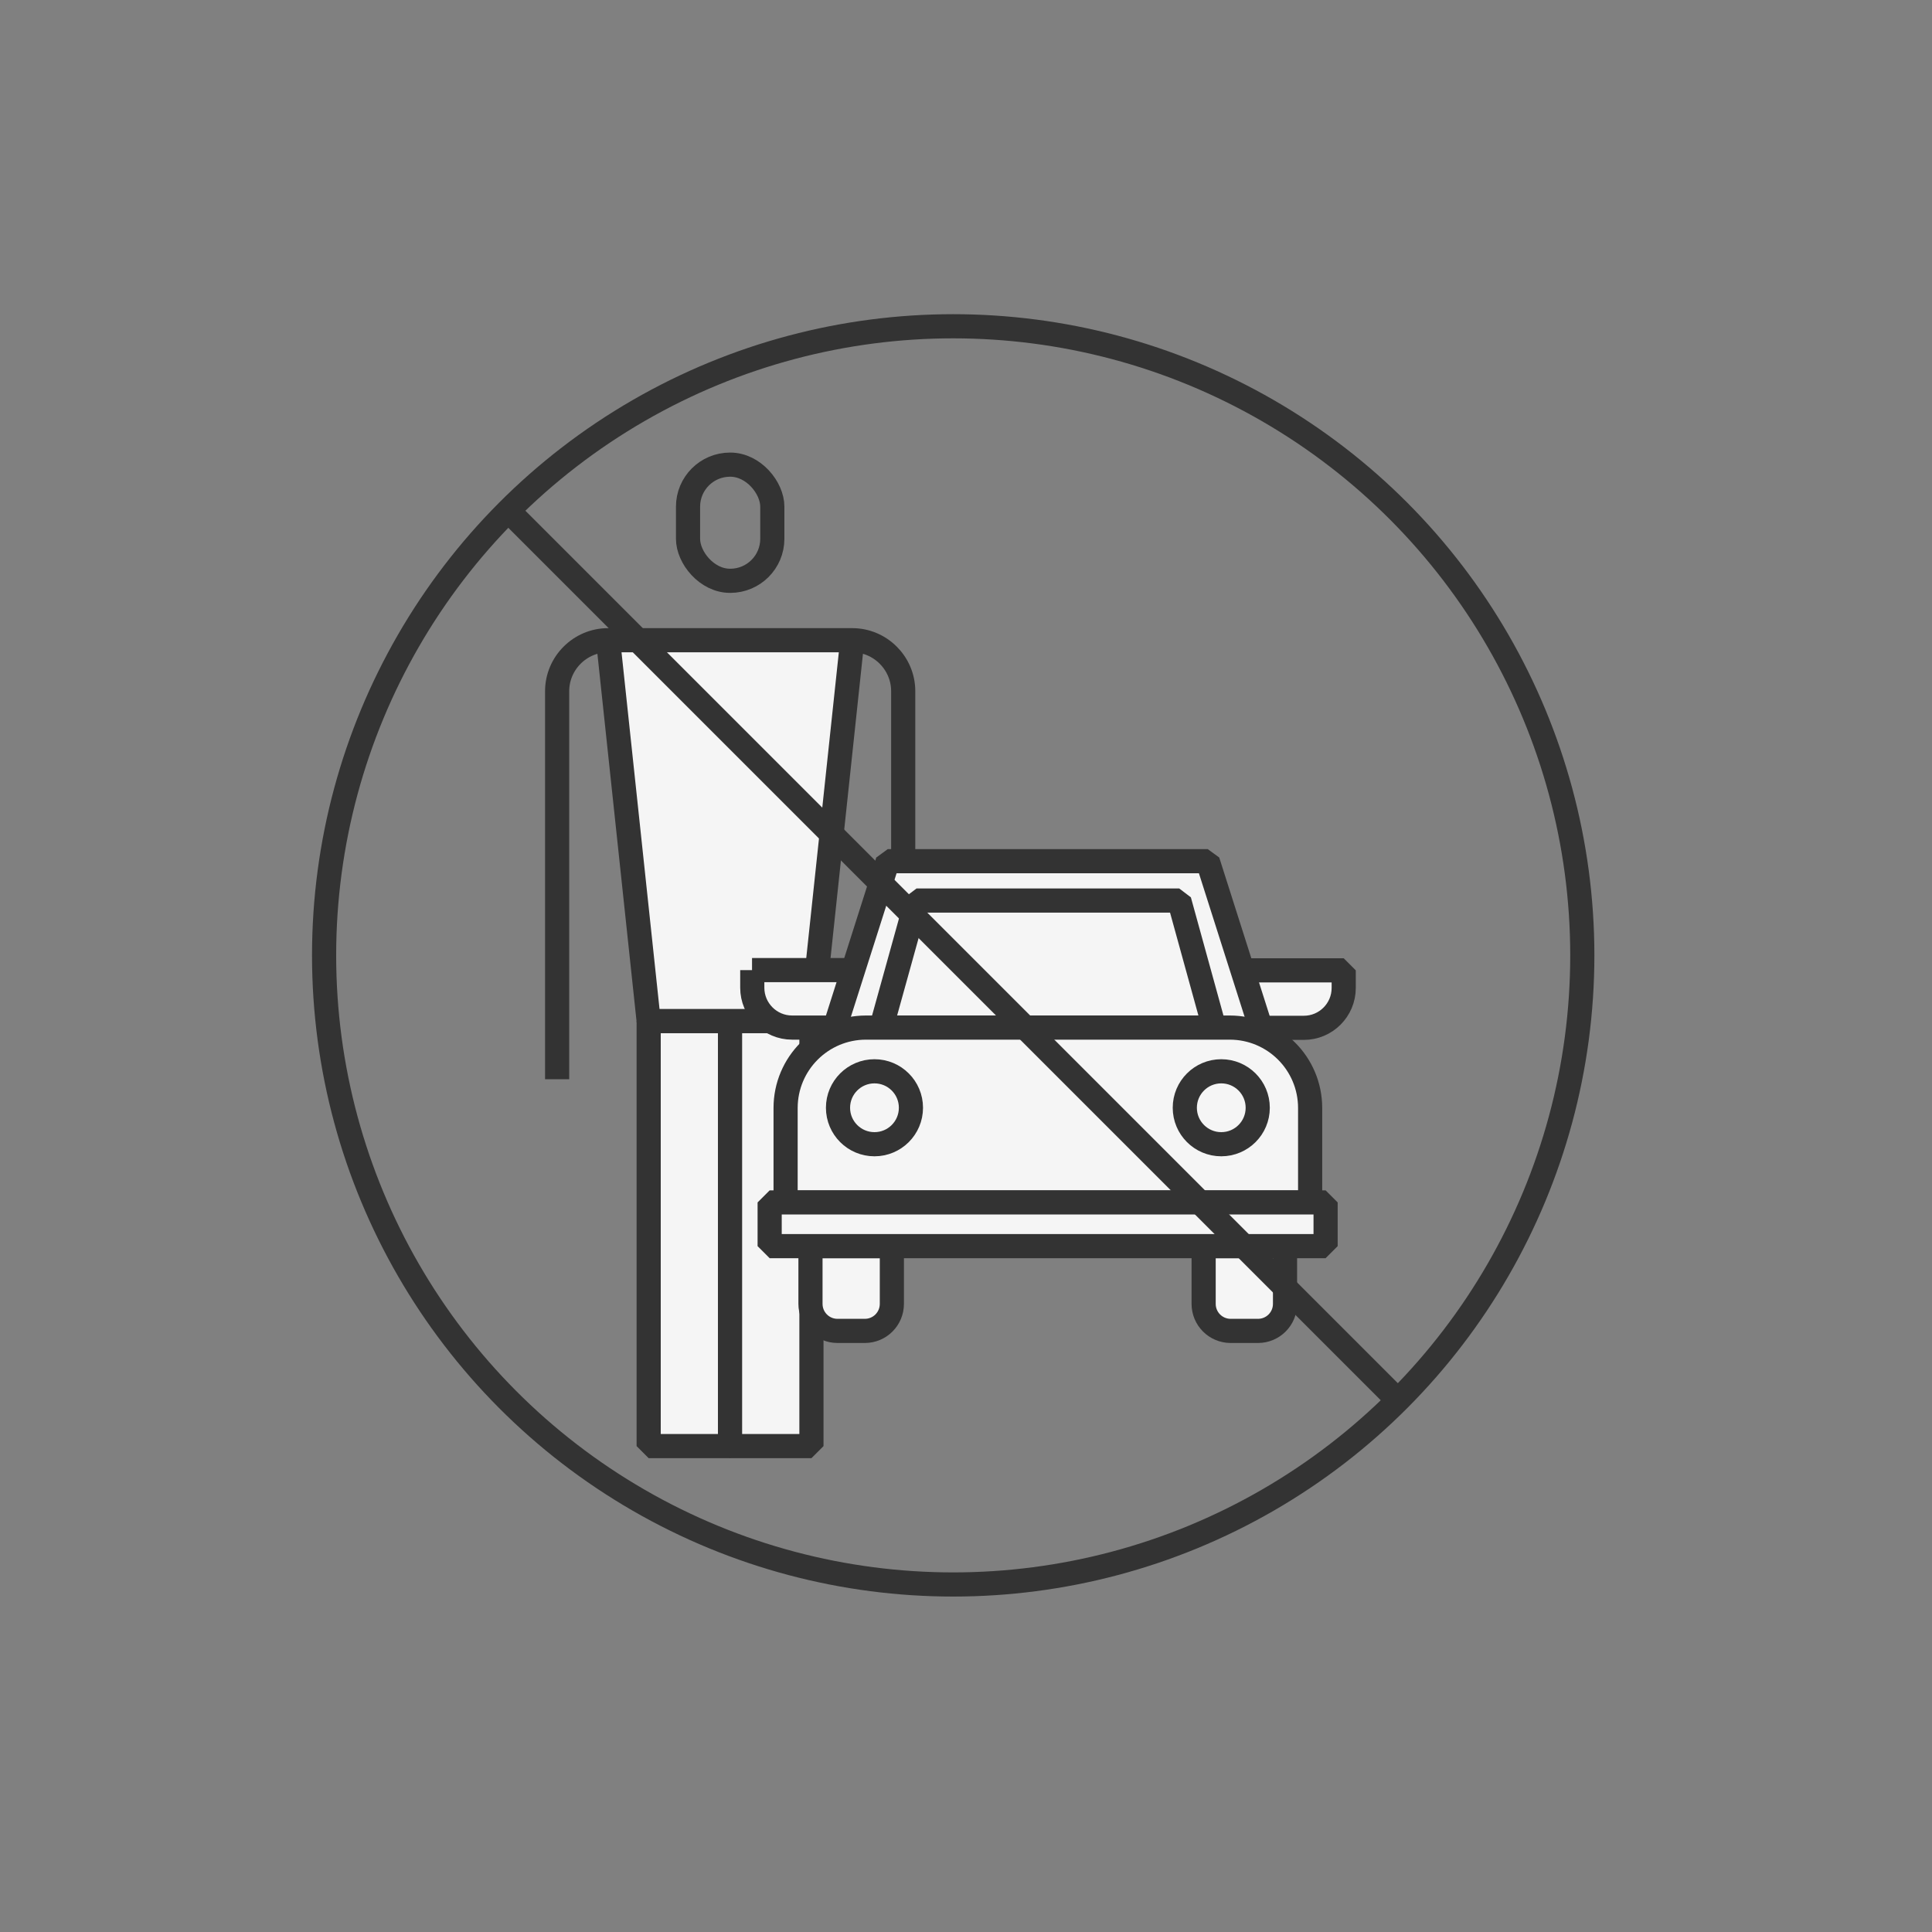
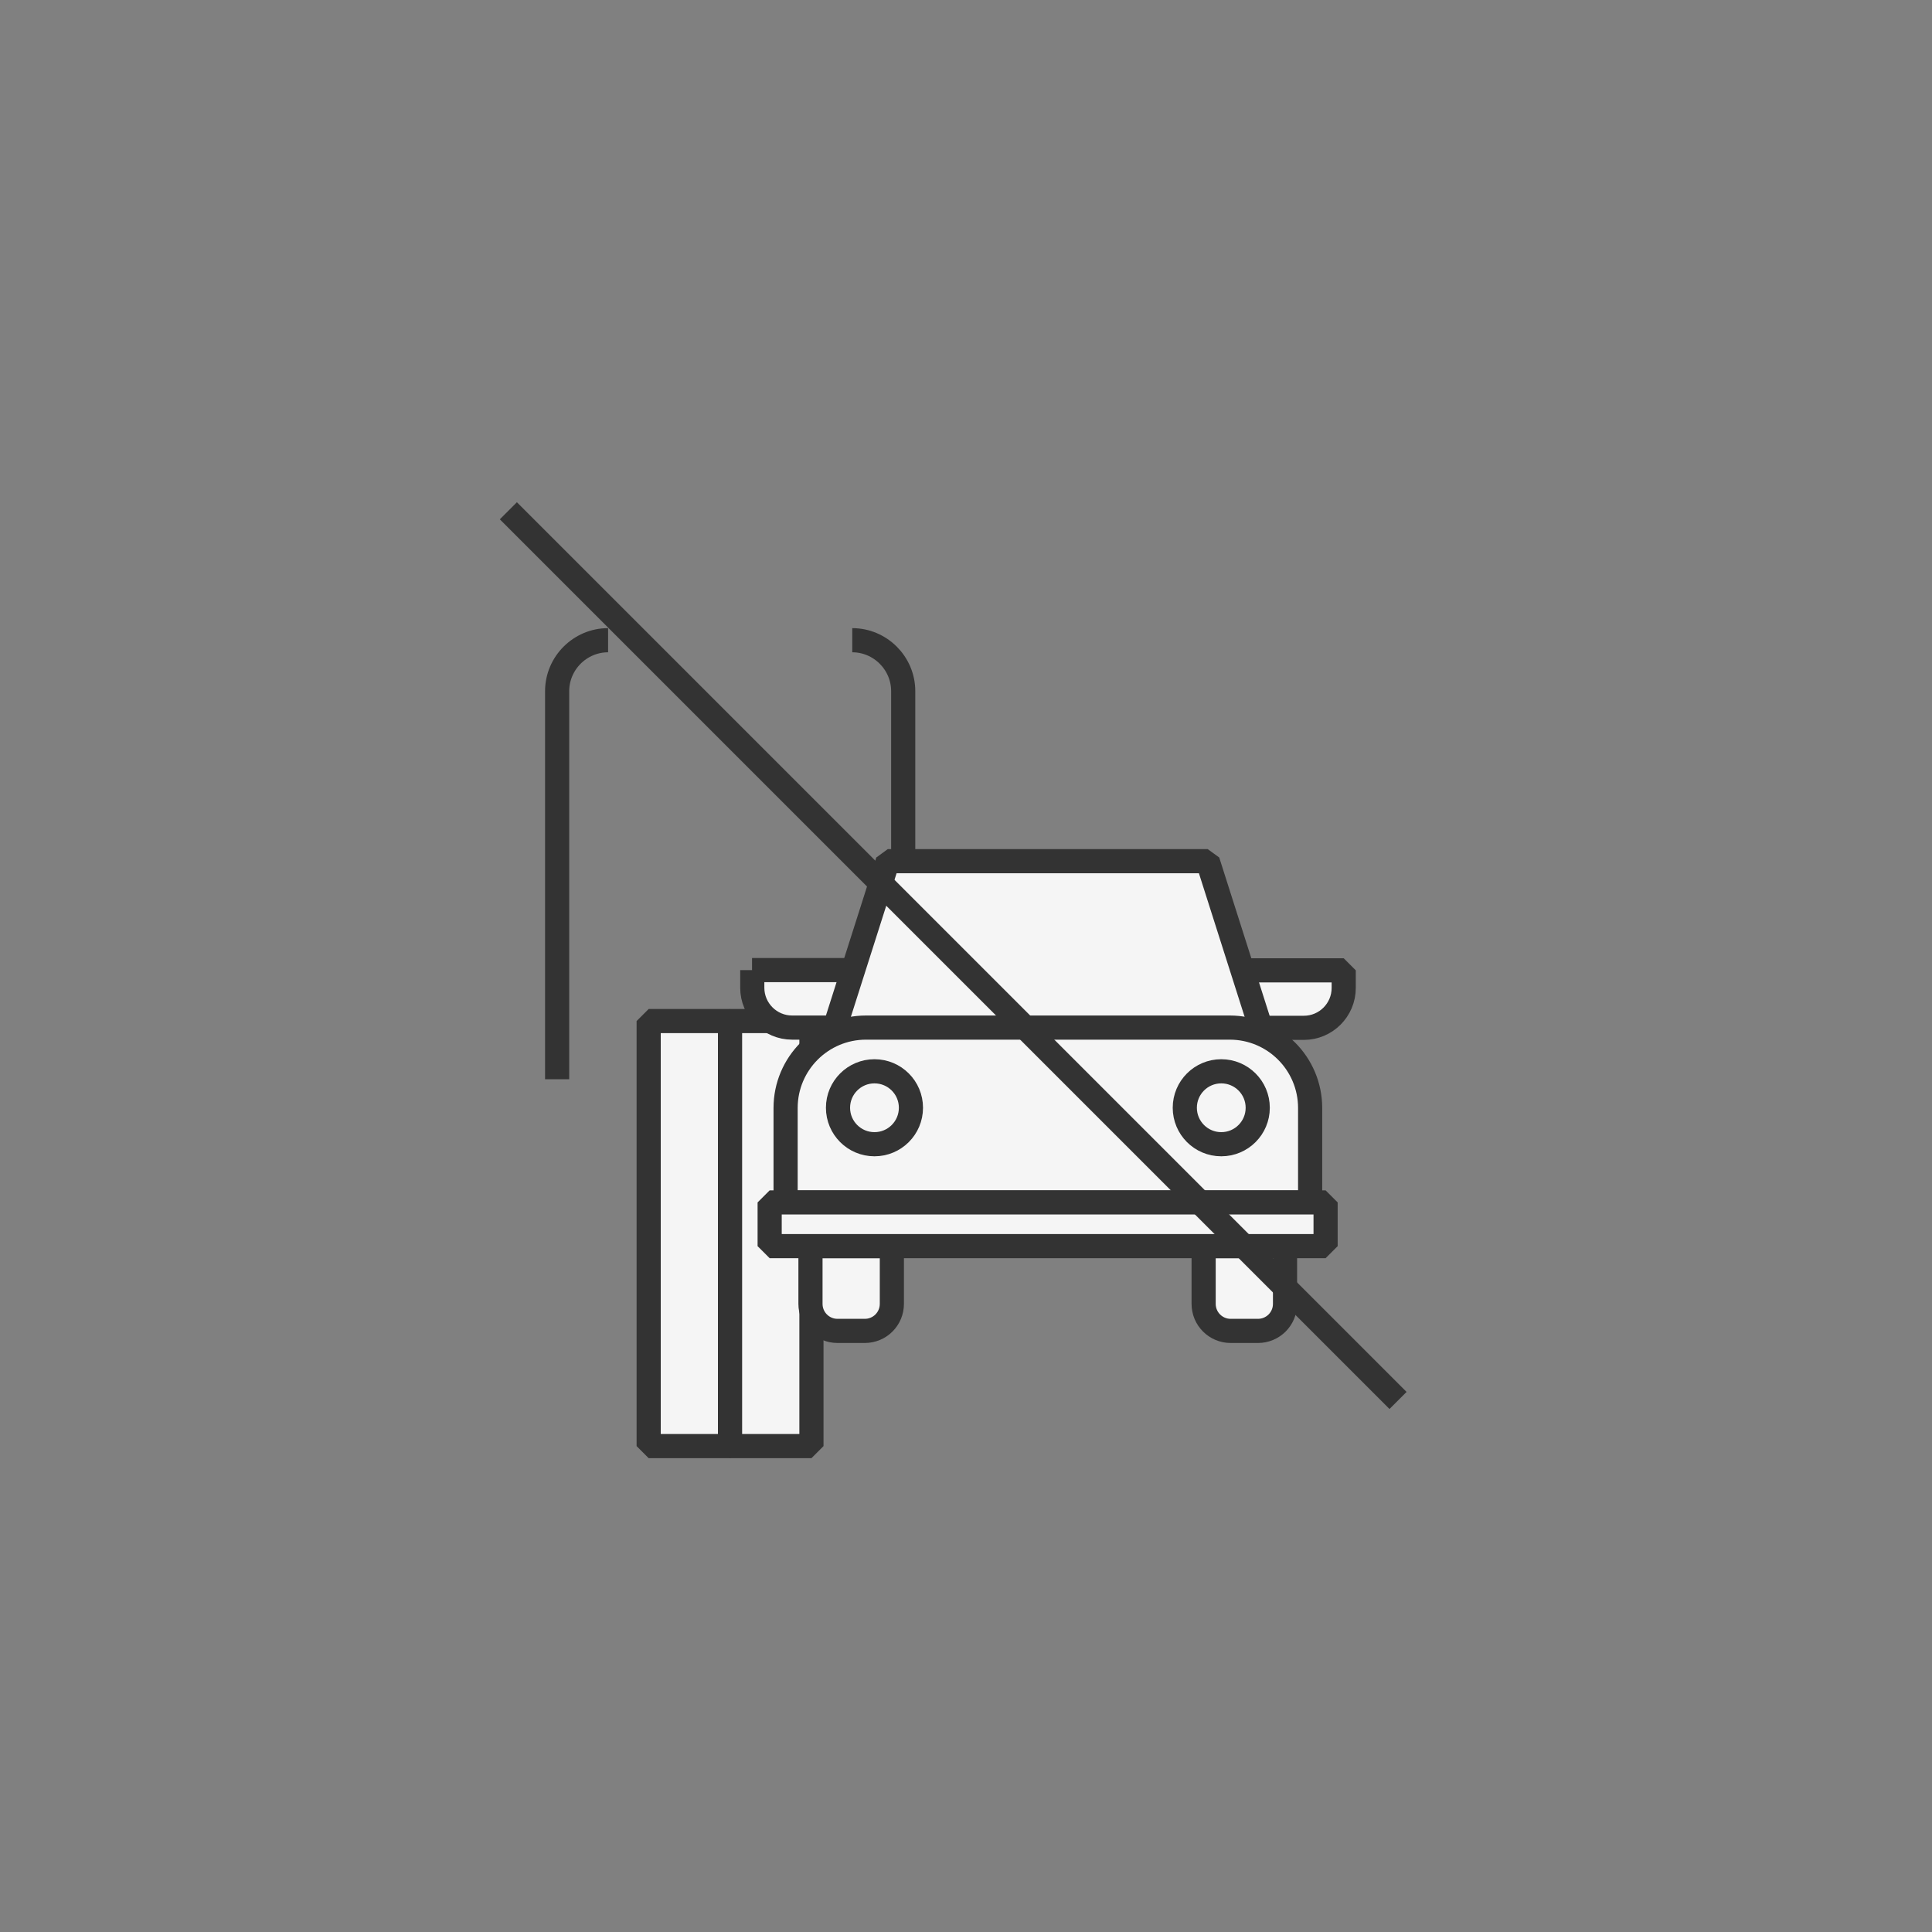
<svg xmlns="http://www.w3.org/2000/svg" id="Layer_2" viewBox="0 0 80 80">
  <rect x="0" y="0" width="80" height="80" fill="#808080" stroke="none" />
  <defs>
    <style>.cls-1{fill:#f5f5f5;}.cls-1,.cls-2{stroke:#333;stroke-linejoin:bevel;}.cls-3,.cls-2{fill:none;}</style>
  </defs>
  <g id="Layer_1-2">
    <rect class="cls-3" width="80" height="80" />
    <g id="Layer_2-2">
      <g>
        <rect class="cls-1" x="26.86" y="42.28" width="3.37" height="17.6" />
        <rect class="cls-1" x="30.23" y="42.28" width="3.37" height="17.6" />
-         <rect class="cls-2" x="28.49" y="19.24" width="3.49" height="4.81" rx="1.74" ry="1.74" />
-         <polygon class="cls-1" points="35.29 26.51 25.18 26.51 26.86 42.28 33.61 42.28 35.29 26.51" />
        <path class="cls-2" d="m25.18,26.51h0c-1.16,0-2.11.95-2.11,2.11v16.07" />
        <path class="cls-2" d="m35.29,26.51h0c1.16,0,2.11.95,2.11,2.11v16.07" />
      </g>
      <g>
        <path class="cls-1" d="m31.14,40.17h4.11v2.38h-2.45c-.91,0-1.65-.74-1.65-1.65v-.73h0Z" />
        <path class="cls-1" d="m53.98,42.56h-2.45v-2.38h4.11v.73c0,.91-.74,1.65-1.65,1.65h0Z" />
        <polygon class="cls-1" points="50.01 35.66 36.76 35.66 34.27 43.48 52.5 43.48 50.01 35.66" />
-         <polygon class="cls-1" points="36.49 42.55 37.95 37.29 48.83 37.29 50.28 42.55 36.49 42.55" />
        <path class="cls-1" d="m35.81,55.11h-1.13c-.62,0-1.12-.5-1.12-1.12v-2.39h3.37v2.39c0,.62-.5,1.12-1.12,1.12Z" />
        <path class="cls-1" d="m49.84,51.6h3.37v2.39c0,.62-.5,1.12-1.12,1.12h-1.13c-.62,0-1.12-.5-1.12-1.12v-2.39h0Z" />
        <path class="cls-1" d="m35.85,42.55h15.07c1.84,0,3.33,1.49,3.33,3.33v3.91h-21.72v-3.91c0-1.84,1.49-3.33,3.33-3.33Z" />
        <rect class="cls-1" x="31.87" y="49.79" width="23.02" height="1.81" />
        <circle class="cls-1" cx="36.21" cy="45.87" r="1.51" />
        <circle class="cls-1" cx="50.57" cy="45.87" r="1.51" />
      </g>
-       <circle class="cls-2" cx="39.47" cy="39.56" r="26.05" />
      <line class="cls-2" x1="21.05" y1="21.15" x2="57.89" y2="57.99" />
    </g>
  </g>
</svg>